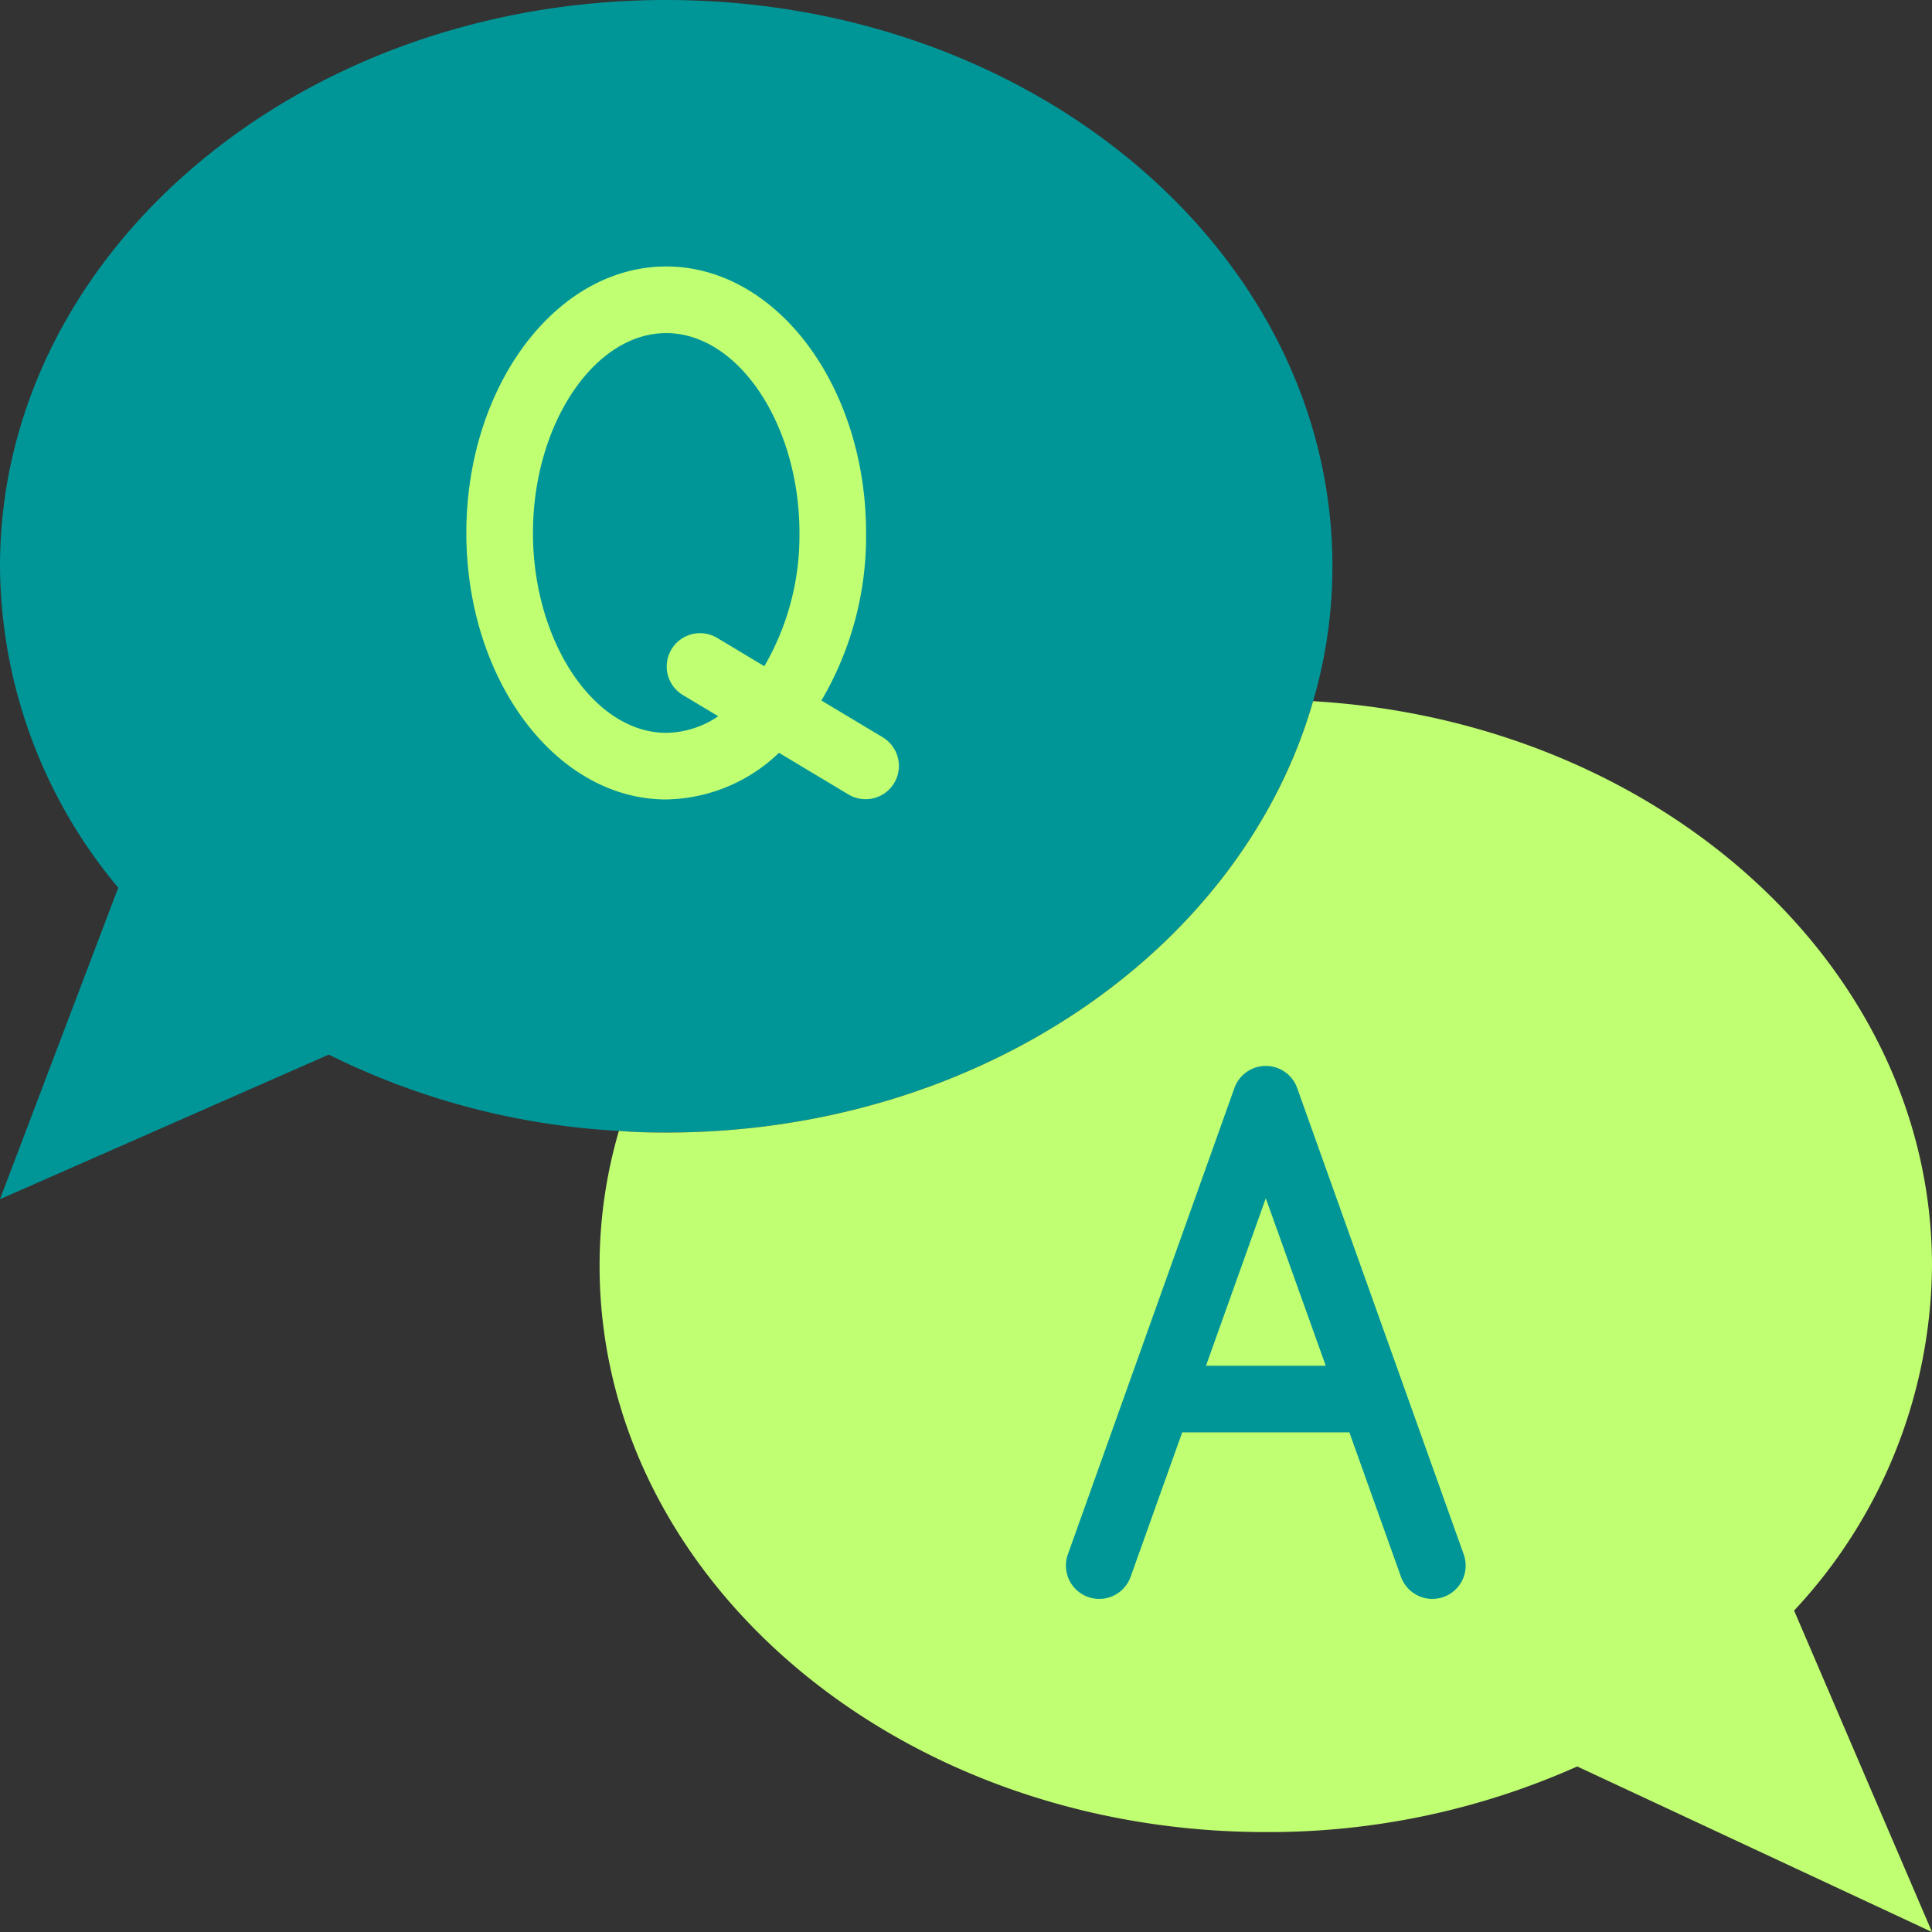
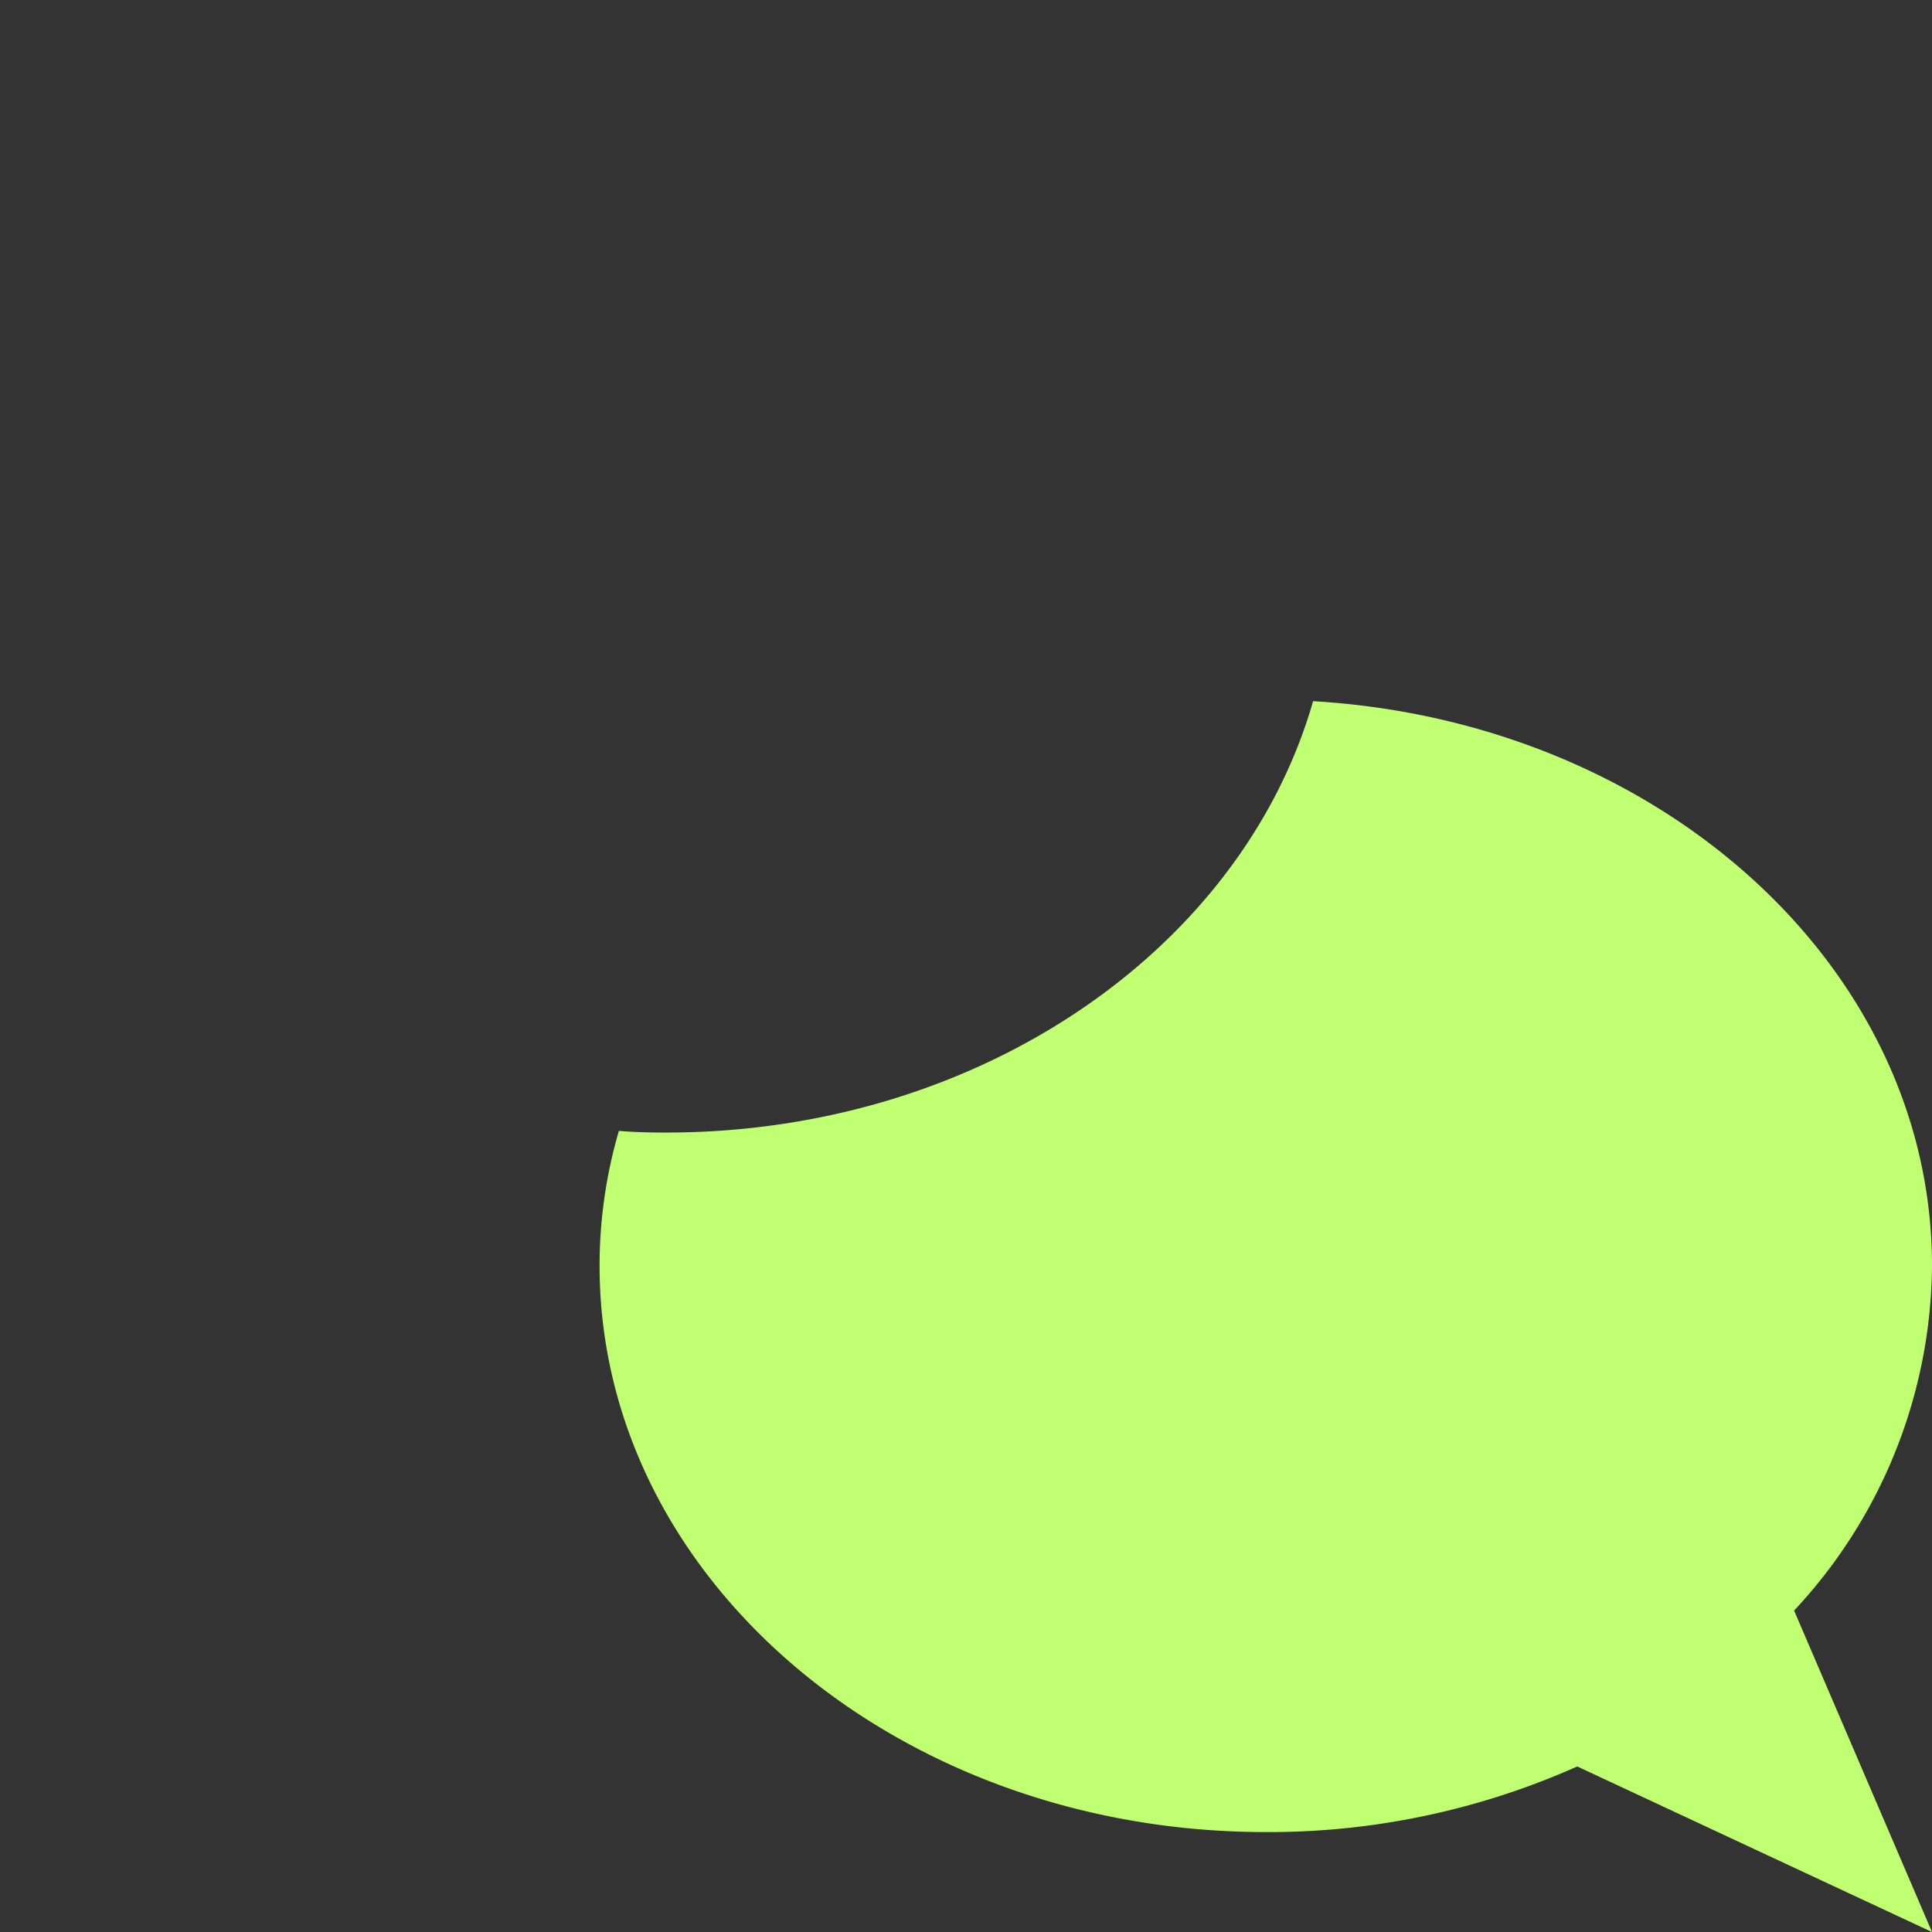
<svg xmlns="http://www.w3.org/2000/svg" fill="#000000" height="58" preserveAspectRatio="xMidYMid meet" version="1" viewBox="3.0 3.0 58.0 58.0" width="58" zoomAndPan="magnify">
  <rect x="3.0" y="3.0" width="58.0" height="58.0" fill="#333333" stroke="none" />
  <g data-name="Q&amp;A">
    <g id="change1_1">
-       <path d="M23,3C11.95,3,3,10.61,3,20a15.159,15.159,0,0,0,3.55,9.65L3,39l9.87-4.34a22.234,22.234,0,0,0,8.71,2.29c.47.04.94.05,1.42.05,9.41,0,17.29-5.52,19.42-12.95A14.367,14.367,0,0,0,43,20C43,10.61,34.05,3,23,3Zm3.23,21.338A4.252,4.252,0,0,1,23,26c-2.761,0-5-3.134-5-7s2.239-7,5-7,5,3.134,5,7A8.343,8.343,0,0,1,26.23,24.338Z" fill="#009698" />
-     </g>
+       </g>
    <g id="change1_2">
-       <path d="M26.23,24.338,24,23l2.23,1.338A8.343,8.343,0,0,0,28,19c0-3.866-2.239-7-5-7s-5,3.134-5,7,2.239,7,5,7A4.252,4.252,0,0,0,26.23,24.338Z" fill="#009698" />
-     </g>
+       </g>
    <g id="change2_1">
      <path d="M61,41c0-8.98-8.19-16.34-18.58-16.95C40.29,31.48,32.41,37,23,37c-.48,0-.95-.01-1.42-.05A14.367,14.367,0,0,0,21,41c0,9.39,8.95,17,20,17a22.708,22.708,0,0,0,9.35-1.97L61,61l-4.14-9.65A15.317,15.317,0,0,0,61,41Z" fill="#c1ff72" />
    </g>
    <g id="change2_2">
-       <path d="M29.515,25.143,27.66,24.03A9.728,9.728,0,0,0,29,19c0-4.411-2.691-8-6-8s-6,3.589-6,8,2.691,8,6,8a5,5,0,0,0,3.386-1.4l2.1,1.259a1,1,0,0,0,1.03-1.714ZM23,25c-2.168,0-4-2.748-4-6s1.832-6,4-6,4,2.748,4,6a7.8,7.8,0,0,1-1.054,4l-1.431-.858a1,1,0,0,0-1.03,1.714l1.077.646A2.827,2.827,0,0,1,23,25Z" fill="#c1ff72" />
-     </g>
+       </g>
    <g id="change1_3">
-       <path d="M46.942,49.664l-5-14a1,1,0,0,0-1.884,0l-5,14a1,1,0,1,0,1.884.672L38.491,46h5.018l1.549,4.336A1,1,0,0,0,46,51a1,1,0,0,0,.942-1.336ZM39.205,44,41,38.973,42.8,44Z" fill="#009698" />
-     </g>
+       </g>
  </g>
</svg>